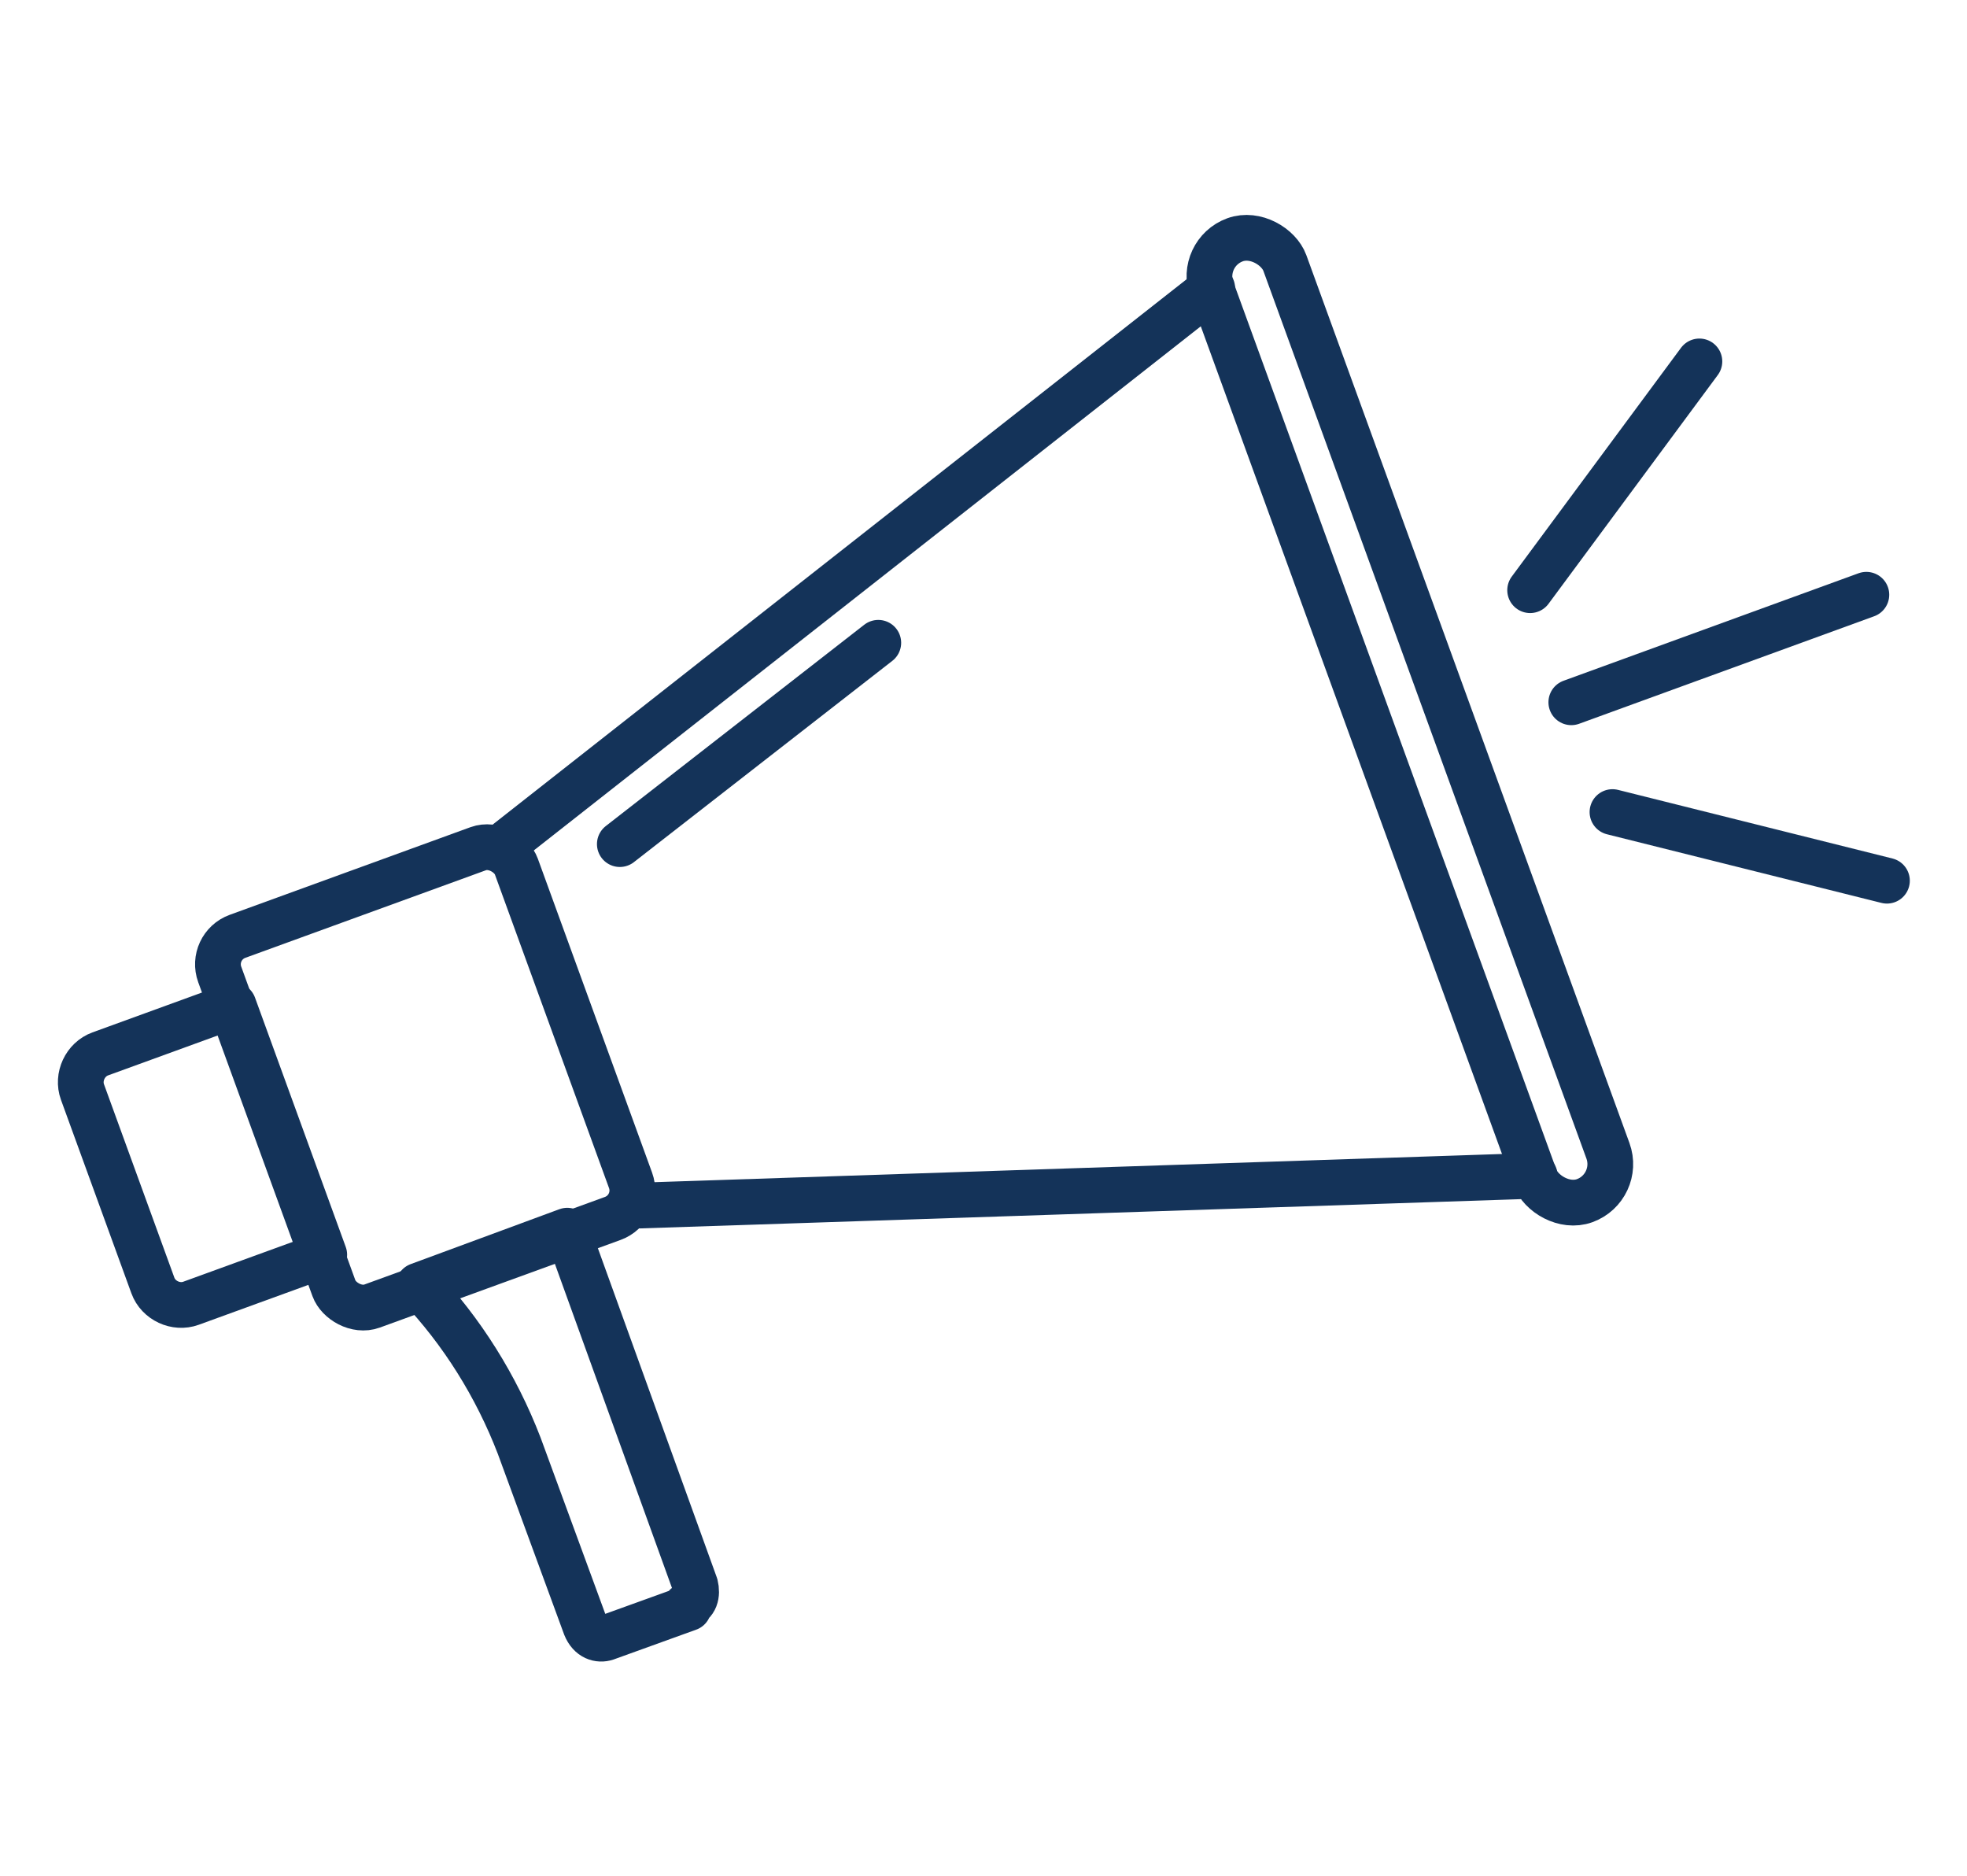
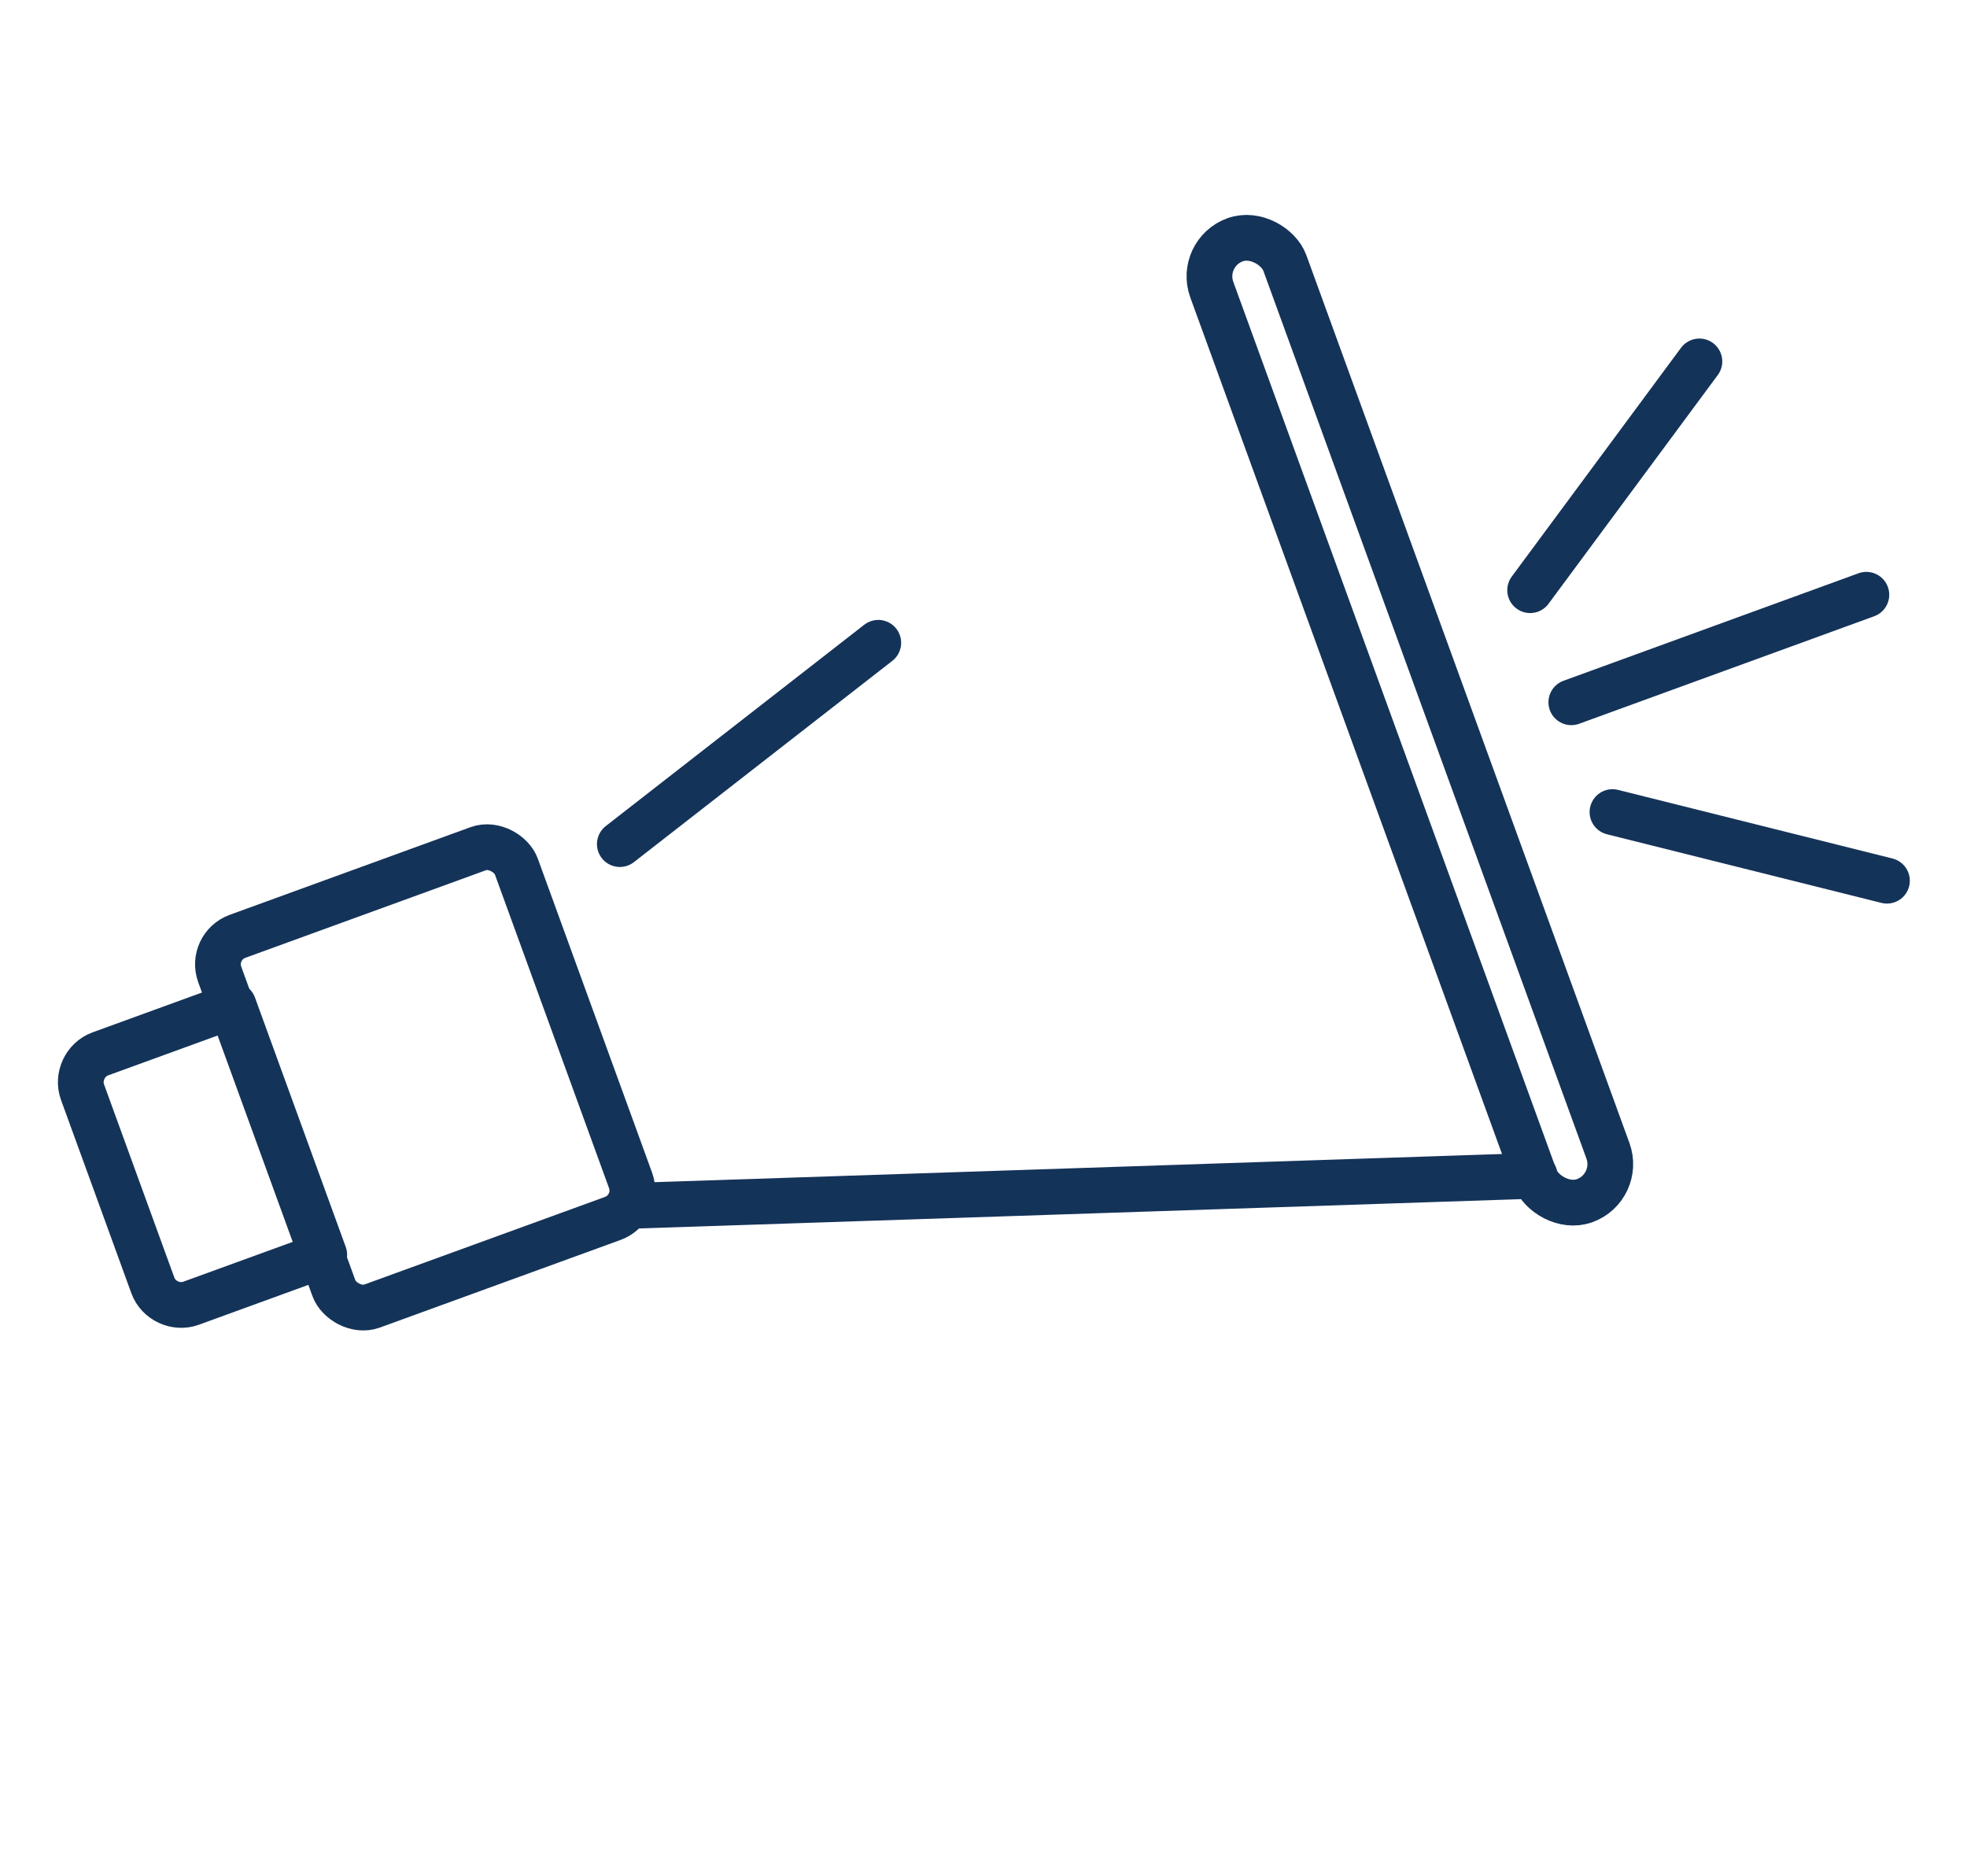
<svg xmlns="http://www.w3.org/2000/svg" id="Layer_1" data-name="Layer 1" version="1.1" viewBox="0 0 86 82">
  <path d="M6.2,44.9h6.2v11.6h-6.2c-.7,0-1.3-.6-1.3-1.3v-9c0-.7.6-1.3,1.3-1.3Z" transform="translate(-16.8 6) rotate(-20)" fill="none" stroke="#143359" stroke-linecap="round" stroke-linejoin="round" stroke-width="2" />
  <rect x="11.7" y="38.5" width="13.8" height="17.2" rx="1.3" ry="1.3" transform="translate(-15 9.2) rotate(-20)" fill="none" stroke="#143359" stroke-linecap="round" stroke-linejoin="round" stroke-width="2" />
  <rect x="59.9" y="9.1" width="3.4" height="44.7" rx="1.7" ry="1.7" transform="translate(-7 23) rotate(-20)" fill="none" stroke="#143359" stroke-linecap="round" stroke-linejoin="round" stroke-width="2" />
-   <line x1="22.2" y1="36.8" x2="53" y2="12.6" fill="none" stroke="#143359" stroke-linecap="round" stroke-linejoin="round" stroke-width="2" />
  <line x1="27.1" y1="36.9" x2="38.4" y2="28.1" fill="none" stroke="#143359" stroke-linecap="round" stroke-linejoin="round" stroke-width="2" />
  <line x1="28" y1="52.7" x2="67.1" y2="51.4" fill="none" stroke="#143359" stroke-linecap="round" stroke-linejoin="round" stroke-width="2" />
-   <path d="M30.1,70.3l-3.6,1.3c-.3.1-.7,0-.9-.5l-2.9-7.9c-1-2.6-2.5-5-4.4-7h0s6.5-2.4,6.5-2.4l5.6,15.5c.1.4,0,.8-.4.9Z" fill="none" stroke="#143359" stroke-linecap="round" stroke-linejoin="round" stroke-width="2" />
  <line x1="68.7" y1="30.7" x2="81.6" y2="26" fill="none" stroke="#143359" stroke-linecap="round" stroke-linejoin="round" stroke-width="2" />
  <line x1="70.5" y1="35.5" x2="82.5" y2="38.5" fill="none" stroke="#143359" stroke-linecap="round" stroke-linejoin="round" stroke-width="2" />
  <line x1="66.9" y1="25.8" x2="74.3" y2="15.8" fill="none" stroke="#143359" stroke-linecap="round" stroke-linejoin="round" stroke-width="2" />
</svg>